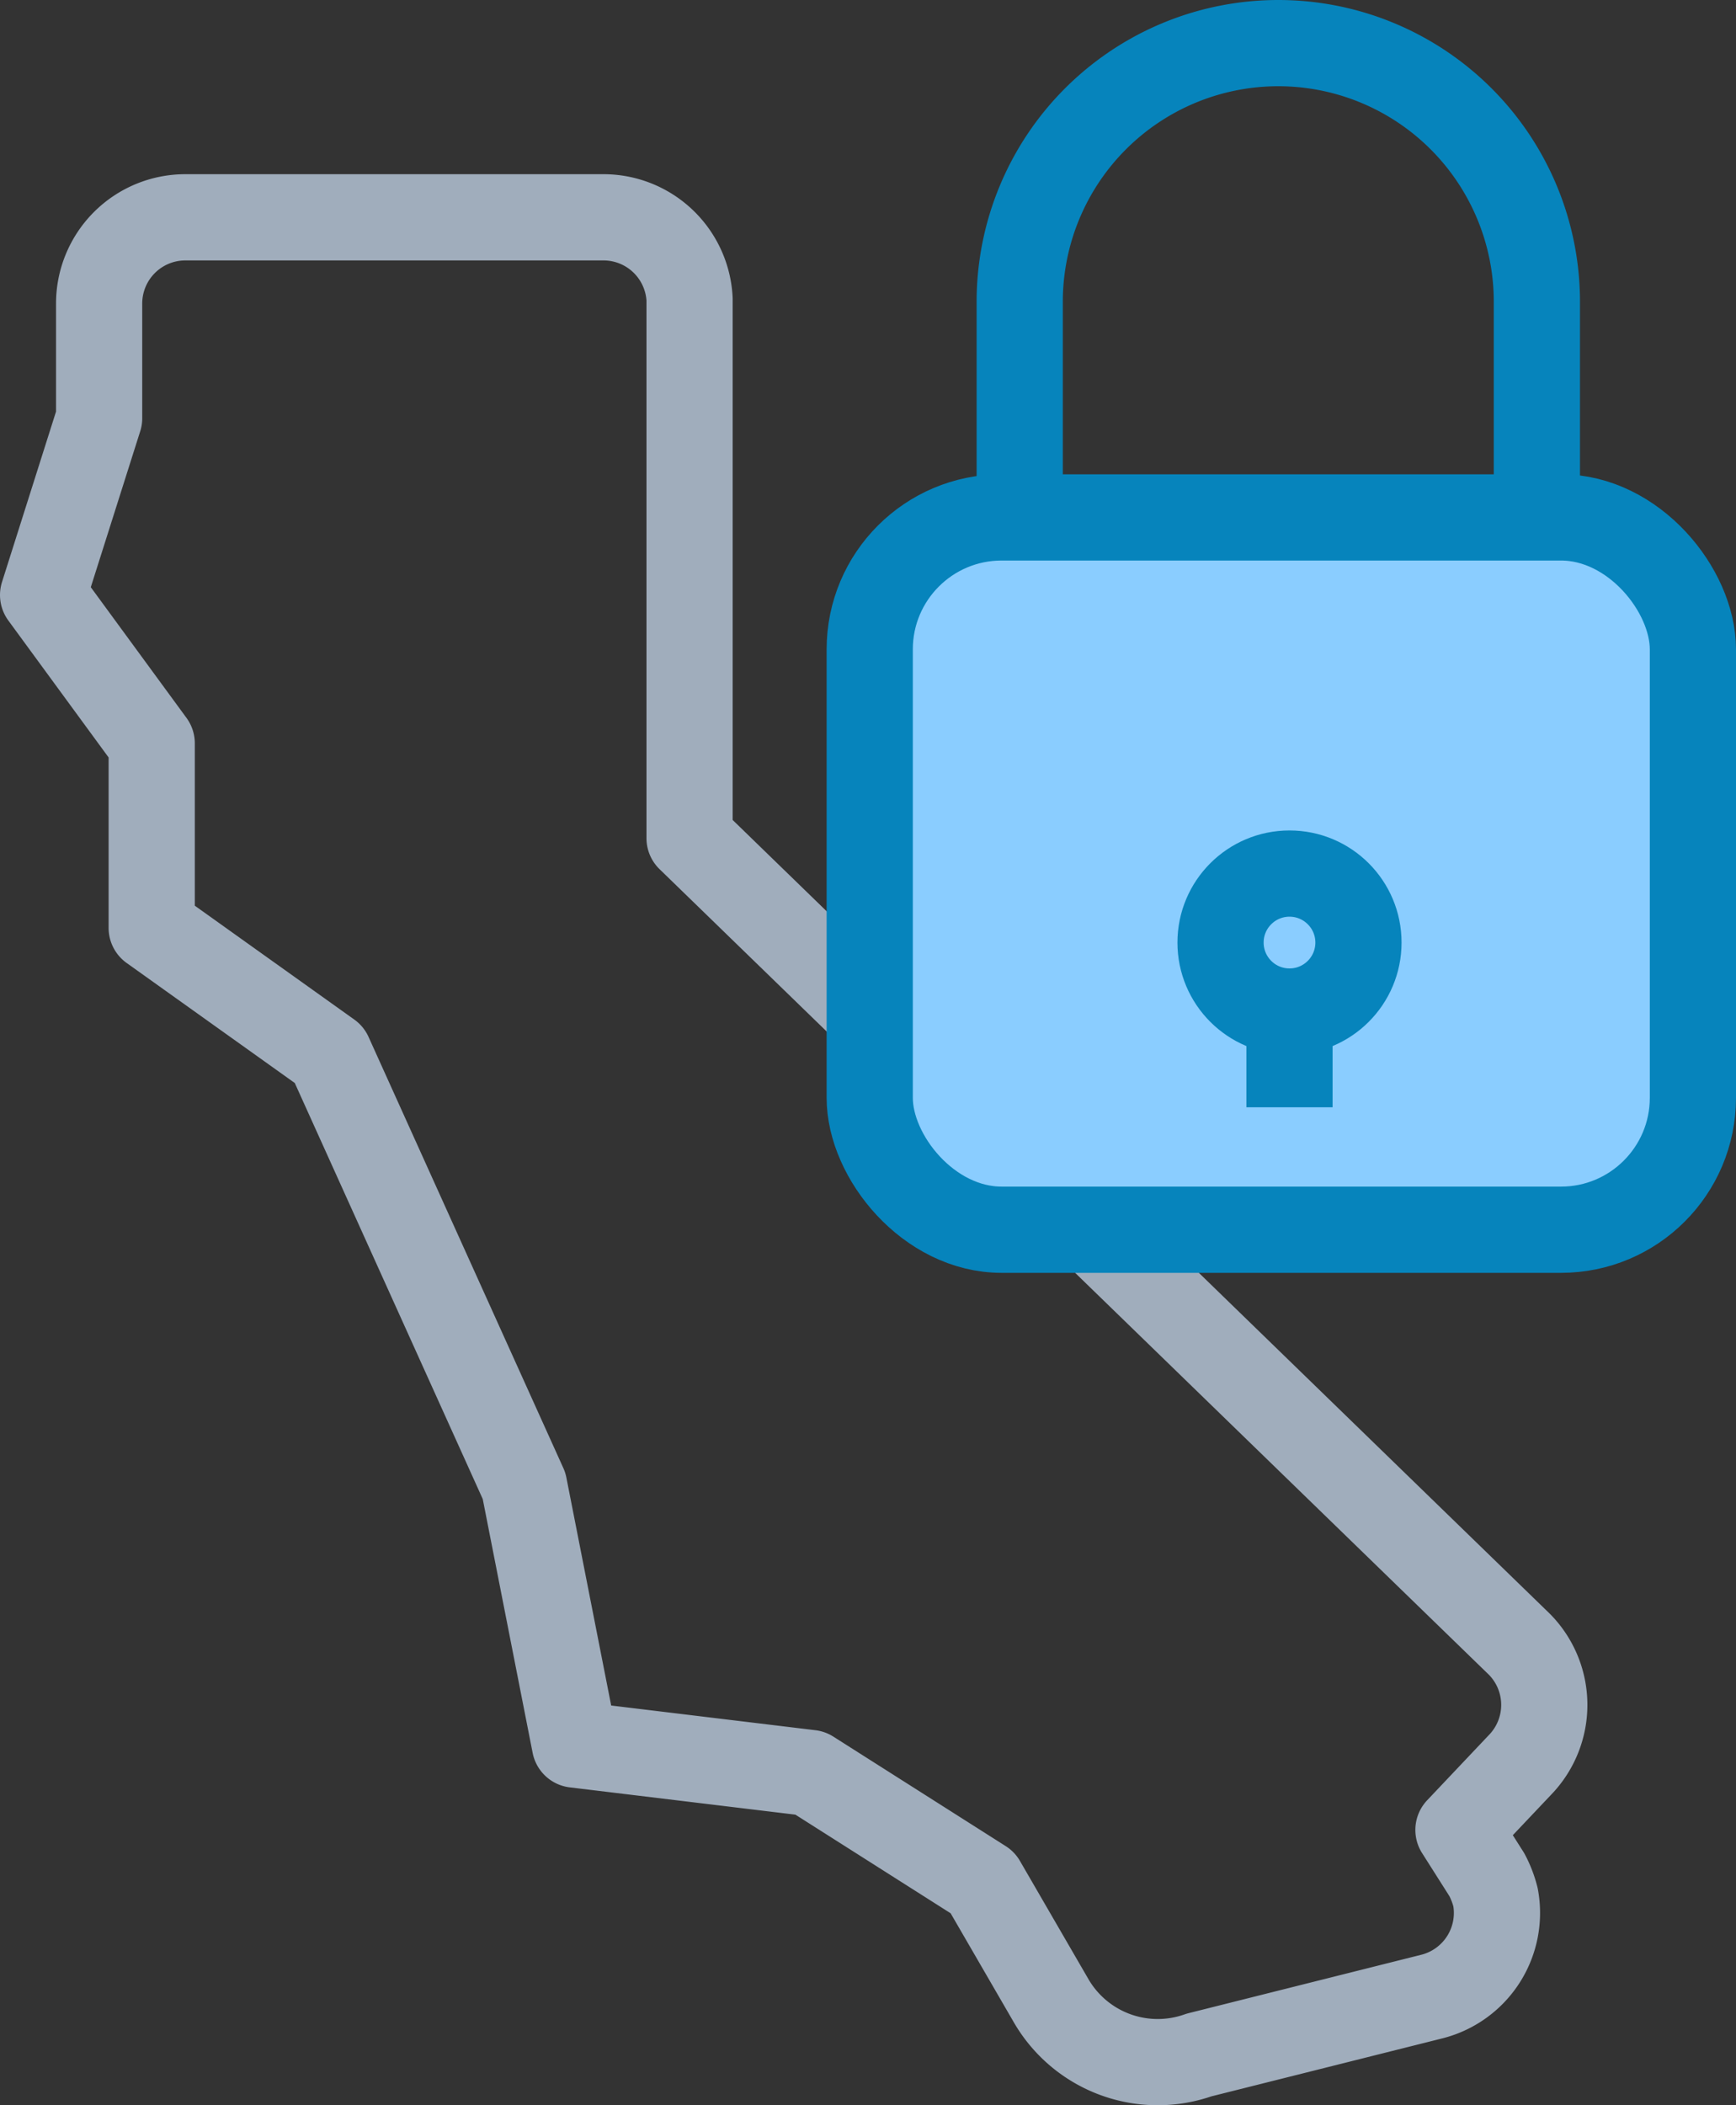
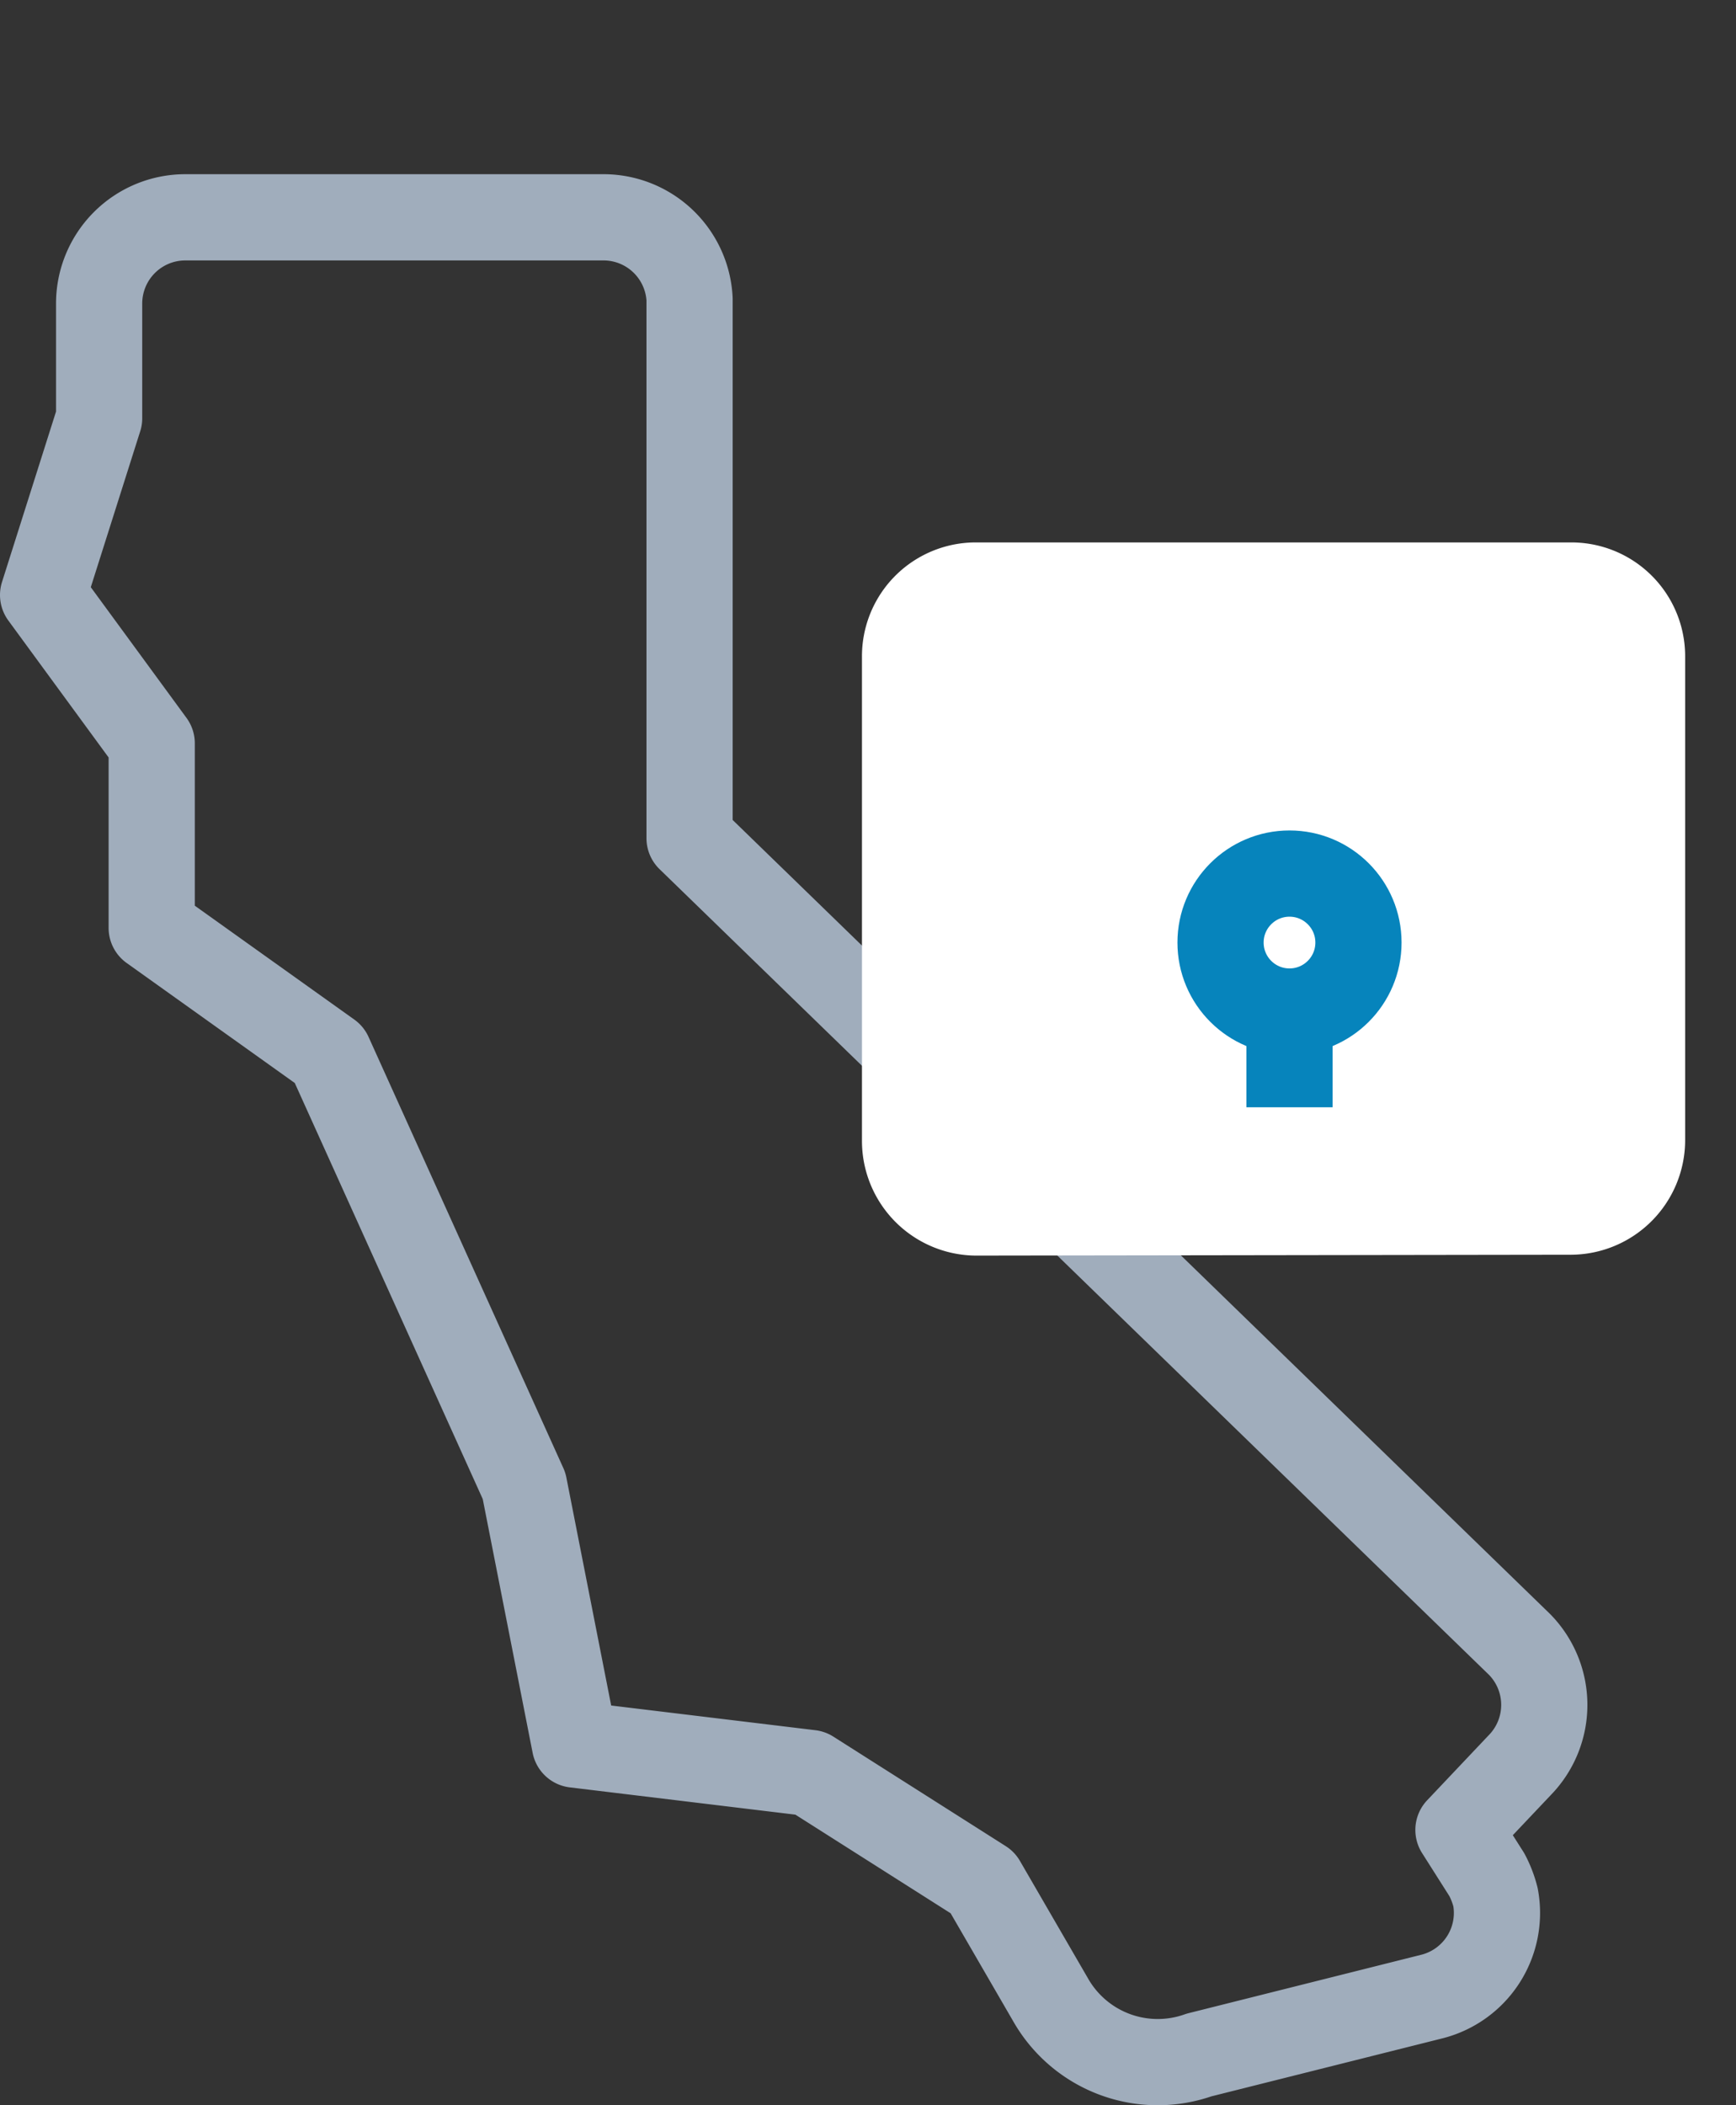
<svg xmlns="http://www.w3.org/2000/svg" viewBox="0 0 20.14 24.41">
  <rect x="0" y="0" width="20.14" height="24.41" fill="#333333" stroke="none" />
  <defs>
    <style>.cls-1,.cls-2{fill:none;}.cls-1,.cls-4{stroke:#0684bc;stroke-miterlimit:10;}.cls-2{stroke:#a0adbc;stroke-linecap:round;stroke-linejoin:round;}.cls-3{fill:#fff;}.cls-4{fill:#8acdff;}</style>
  </defs>
  <g id="Layer_2" data-name="Layer 2">
    <g id="Layer_1-2" data-name="Layer 1">
      <g id="Layer_2-2" data-name="Layer 2">
        <g id="Layer_1-2-2" data-name="Layer 1-2">
-           <path class="cls-1" d="M11.83,10.5v-7a3,3,0,0,1,3-3h0a3,3,0,0,1,3,3h0v7" />
          <g id="djNDLY.tif">
            <path class="cls-2" d="M7,2.52H2.15a1,1,0,0,0-1,1V4.85L.5,6.9,1.76,8.62v2.14l2.06,1.47,2.26,5,.59,3,2.73.33,2,1.27.8,1.38a1.43,1.43,0,0,0,1.71.62l2.71-.68A1,1,0,0,0,17.35,22a1.17,1.17,0,0,0-.1-.26l-.33-.52.71-.75a1,1,0,0,0,0-1.4h0L8,9.72V3.47A1,1,0,0,0,7,2.52Z" />
          </g>
          <path class="cls-3" d="M11.32,14.56A1.33,1.33,0,0,1,10,13.23V7.62a1.32,1.32,0,0,1,1.31-1.33h6.92a1.32,1.32,0,0,1,1.32,1.32h0v5.61a1.33,1.33,0,0,1-1.32,1.33Z" />
-           <rect class="cls-4" x="10.09" y="6" width="9.55" height="8.26" rx="1.53" />
          <circle class="cls-1" cx="14.96" cy="10.93" r="0.8" />
          <line class="cls-1" x1="14.96" y1="11.73" x2="14.96" y2="12.84" />
        </g>
      </g>
    </g>
  </g>
</svg>